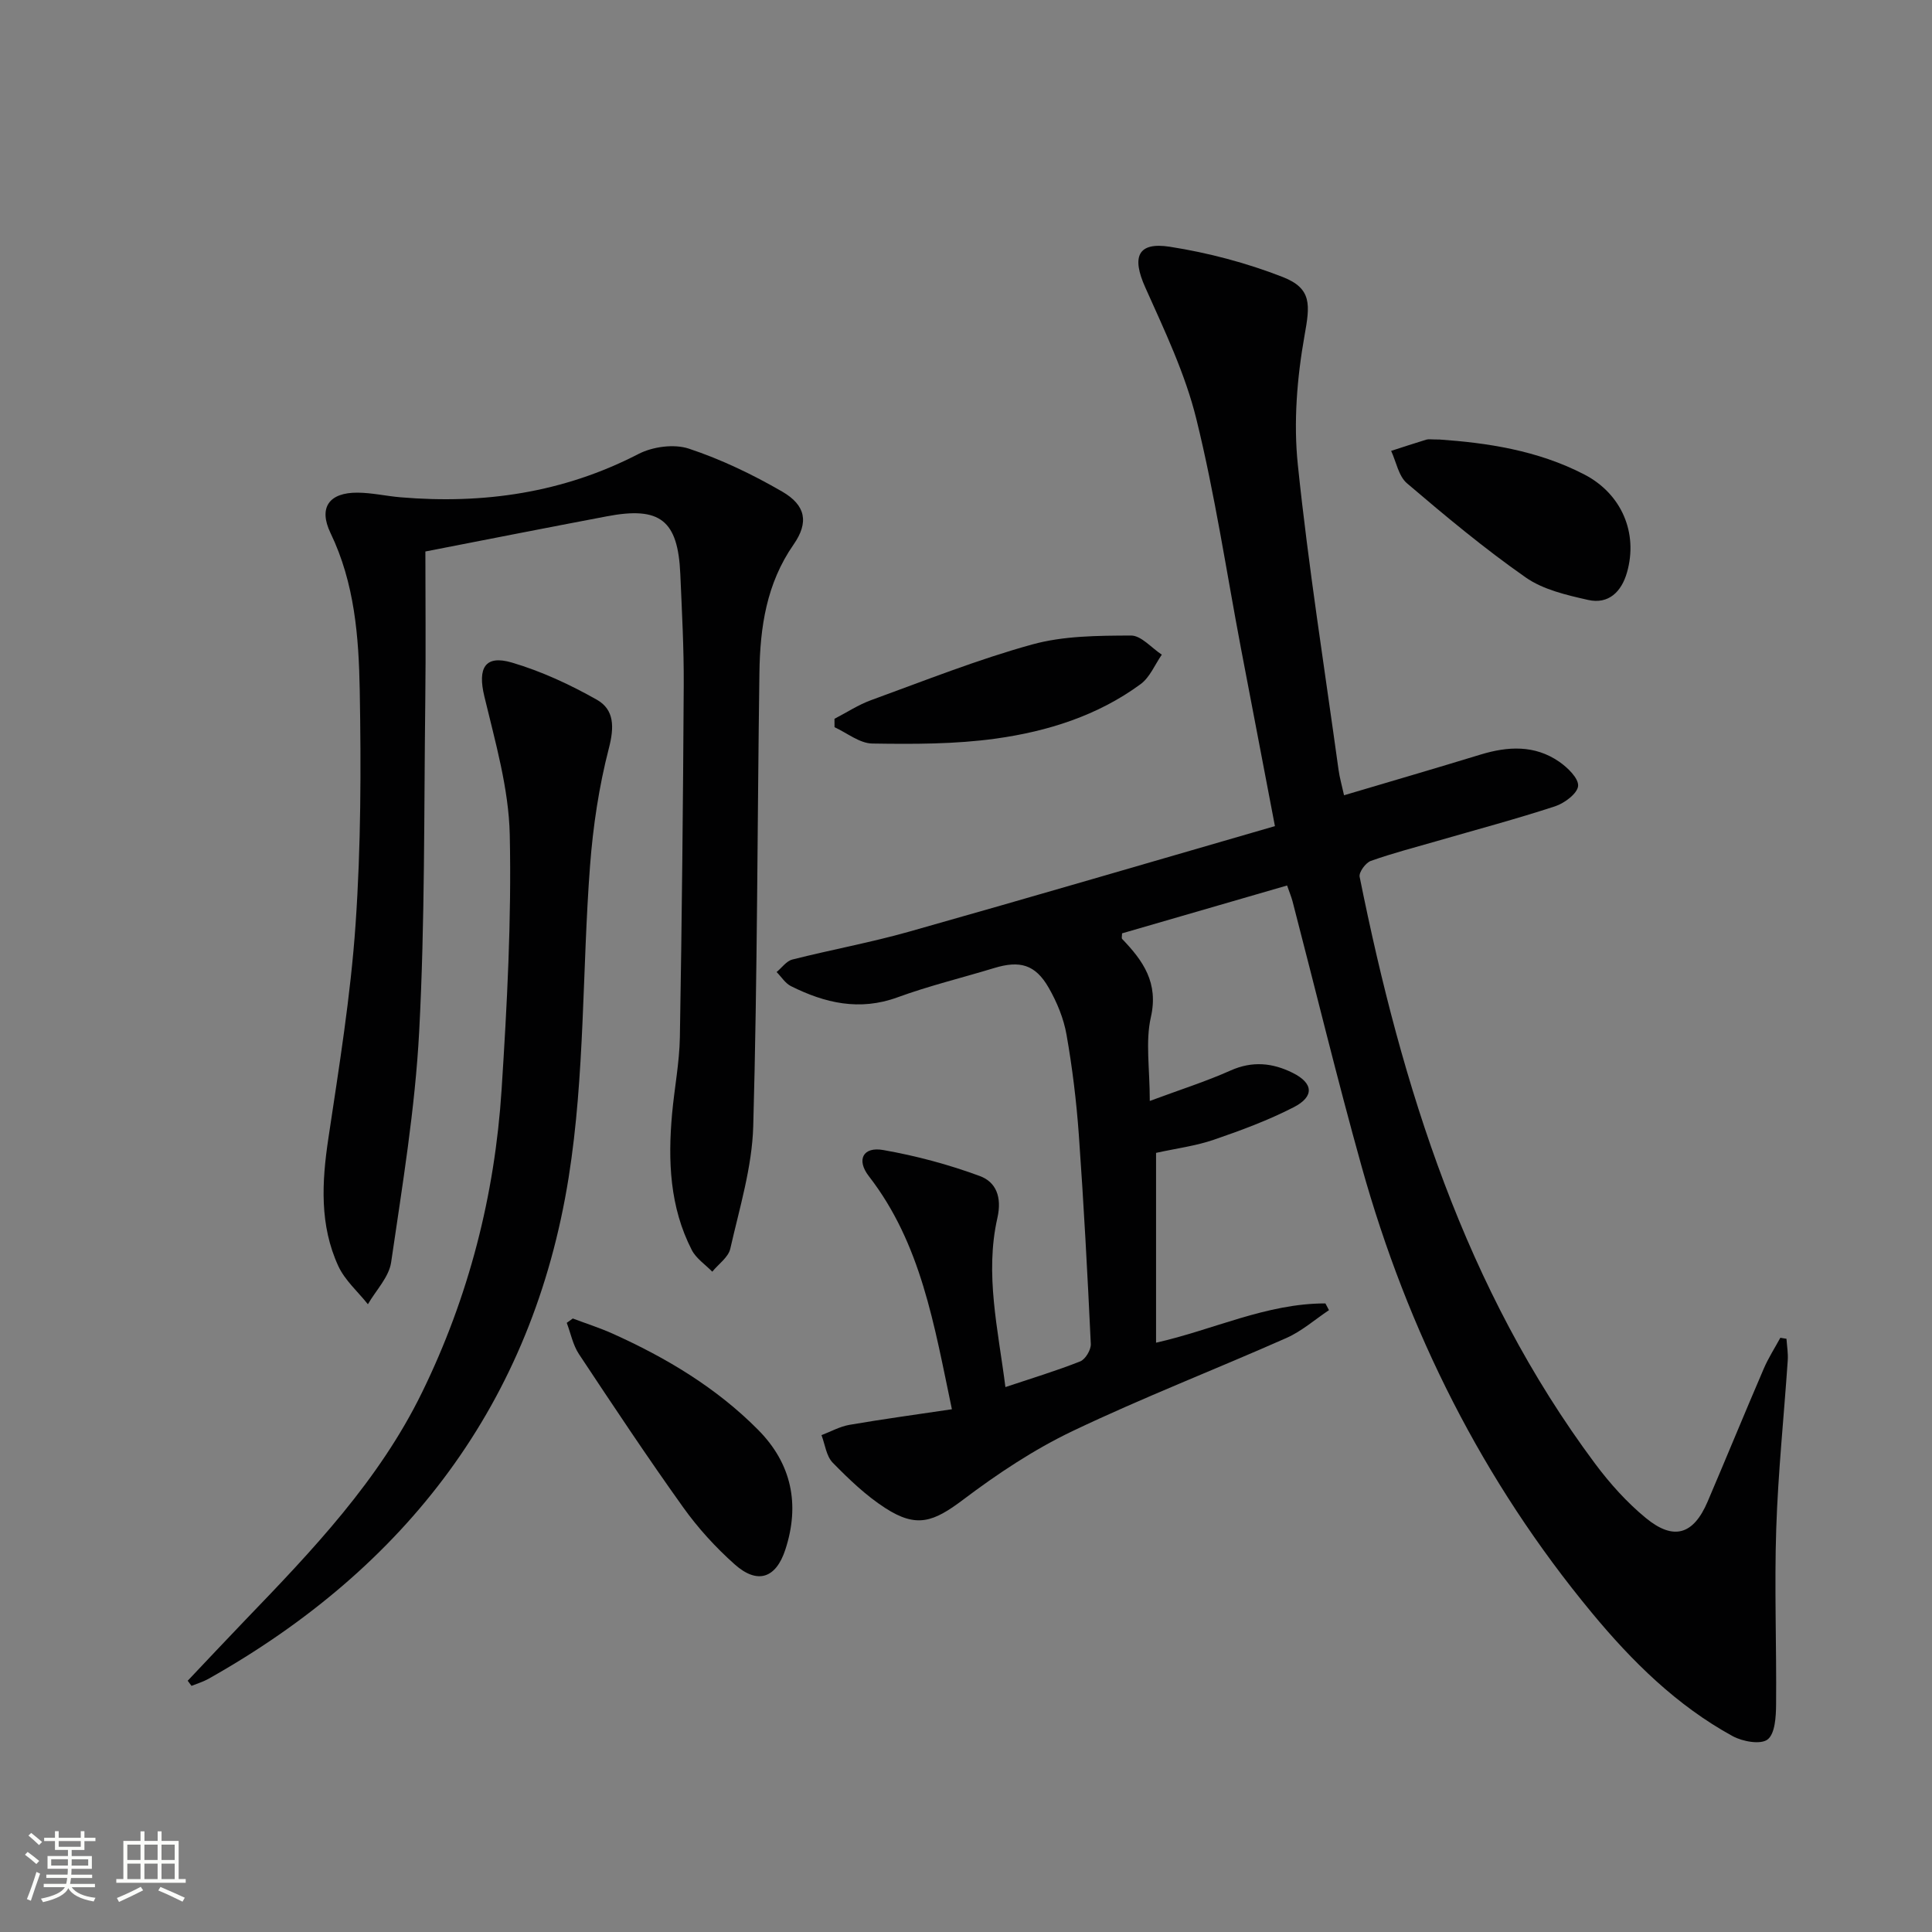
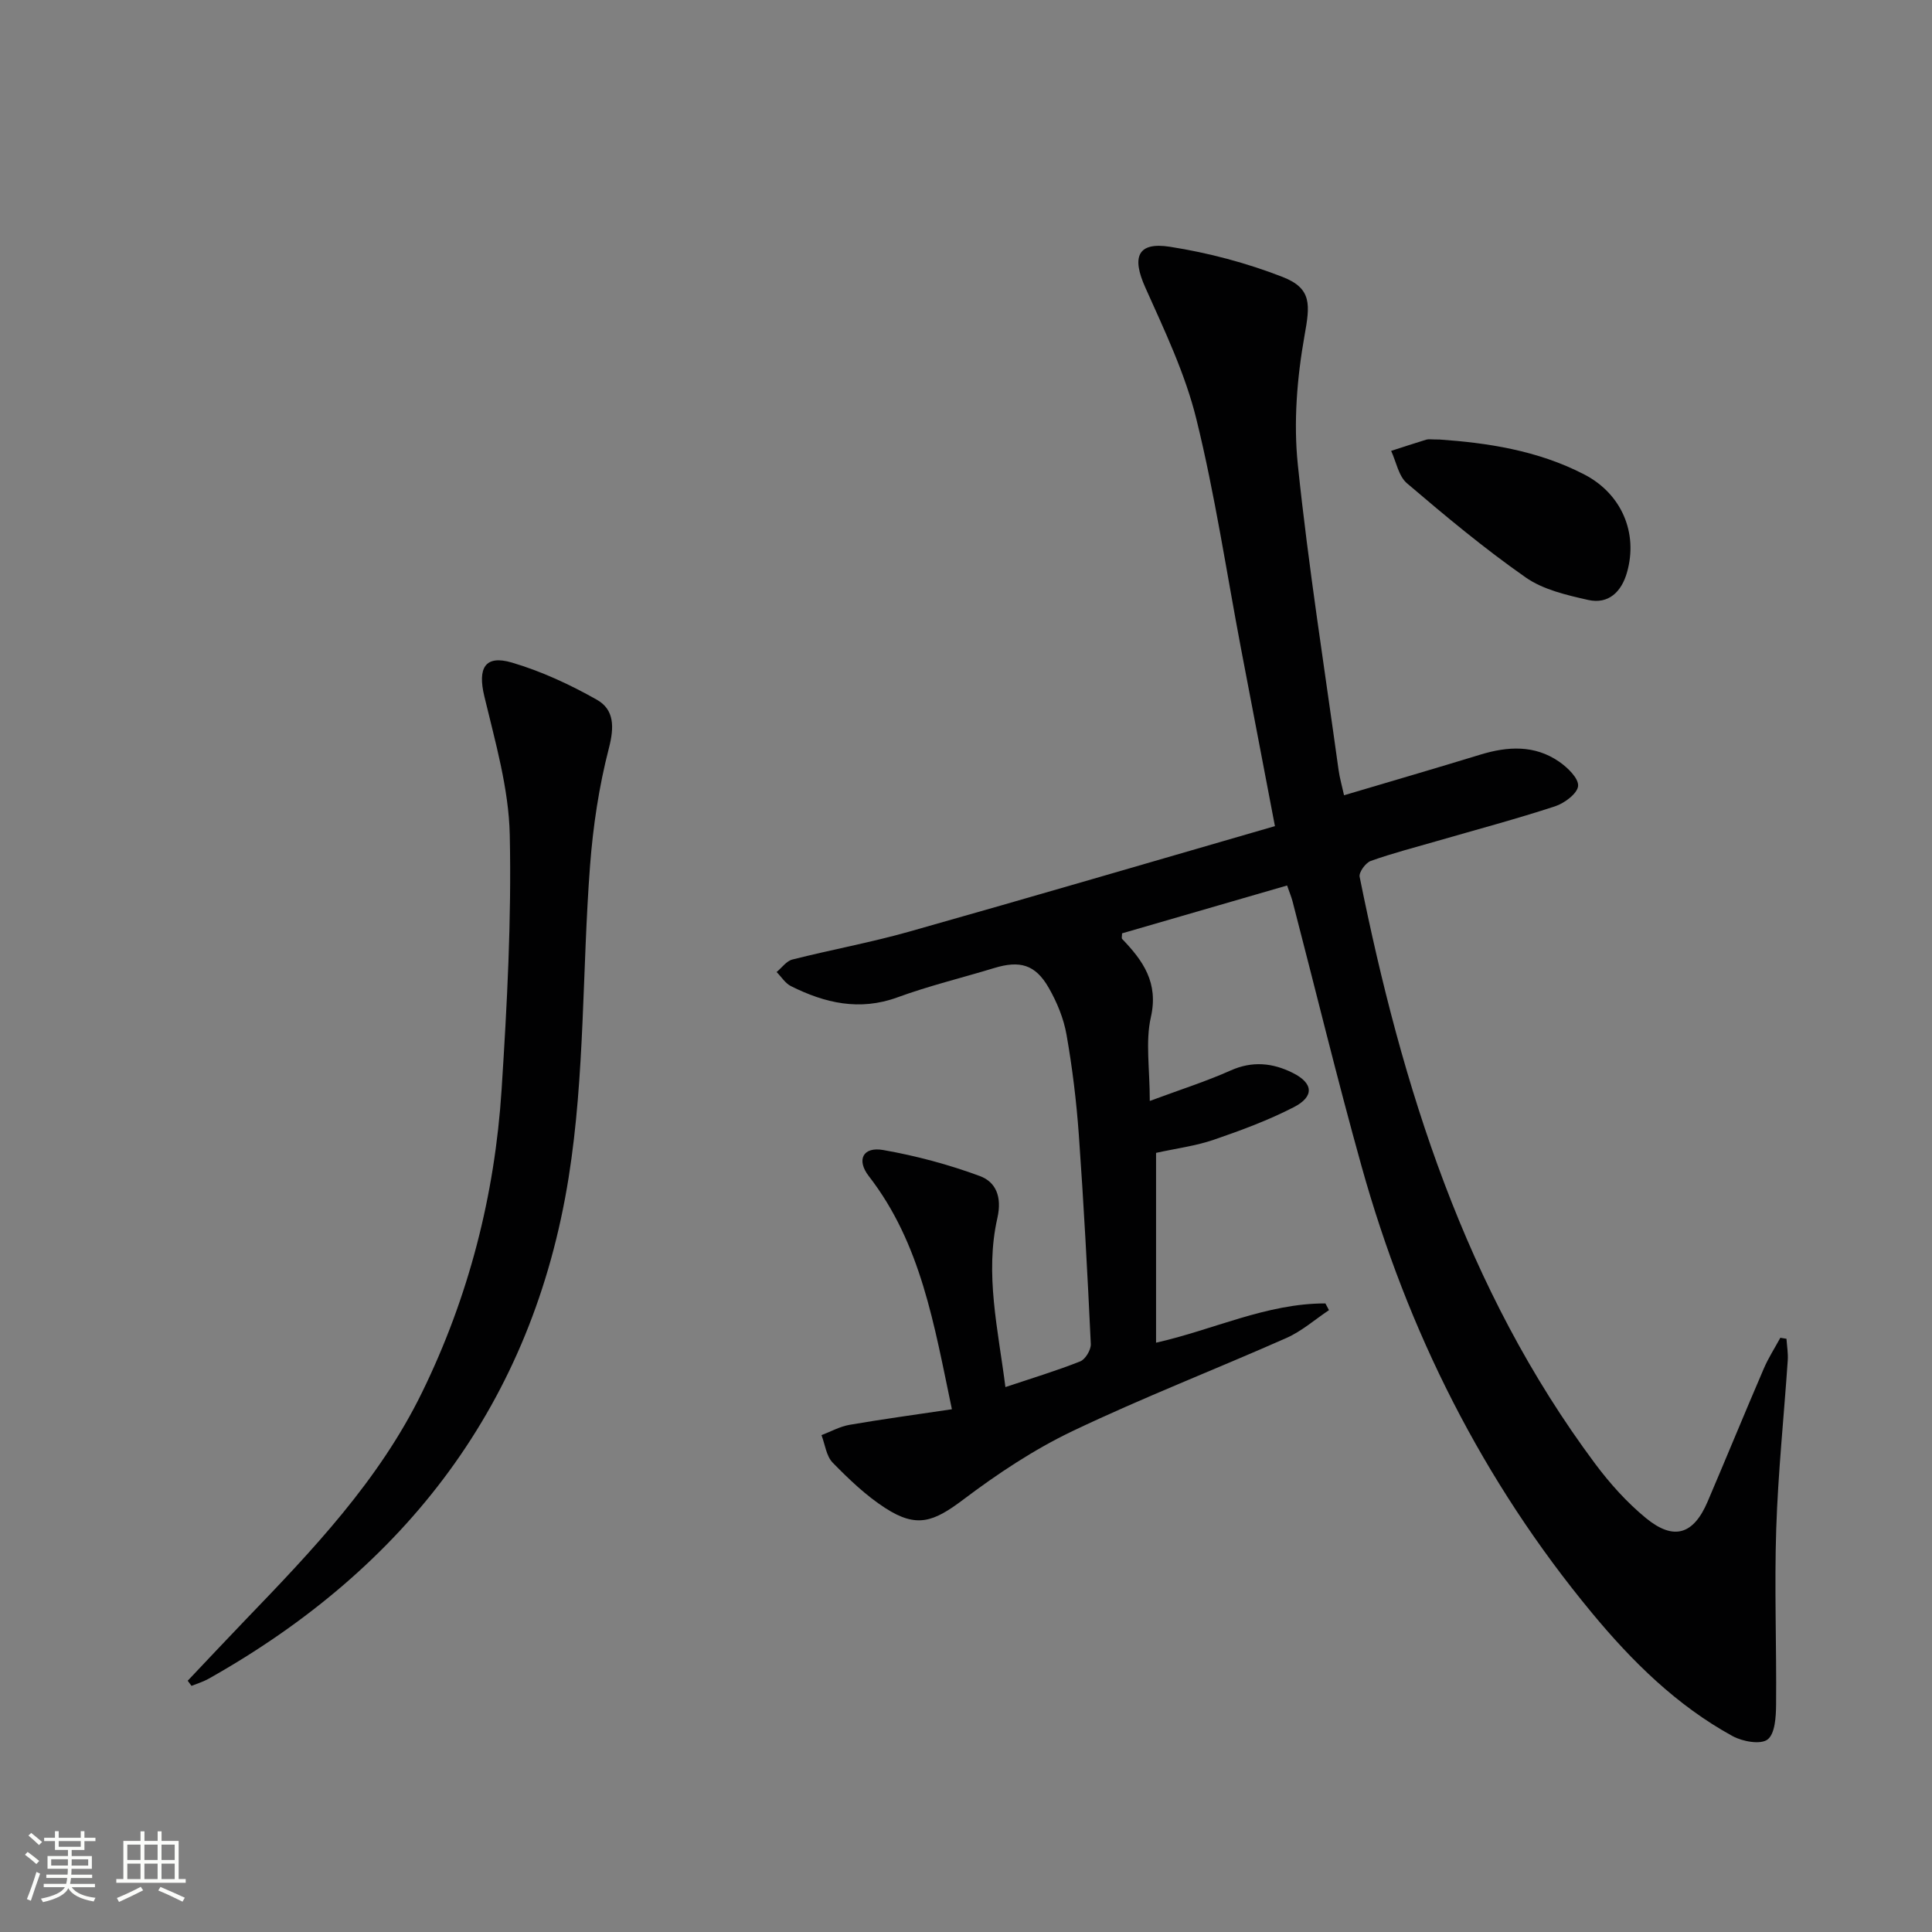
<svg xmlns="http://www.w3.org/2000/svg" enable-background="new 0 0 400 400" viewBox="0 0 400 400">
  <rect x="0" y="0" width="400" height="400" fill="#808080" stroke="none" />
  <path d="m5.17 384 .55-.58c.85.61 1.65 1.24 2.4 1.87l-.59.64c-.83-.73-1.62-1.38-2.36-1.93m1.22 9.53-.82-.34c.71-1.76 1.37-3.64 1.98-5.63.24.13.5.25.76.36-.6 1.67-1.24 3.54-1.92 5.61m-.5-13.5.57-.54c.56.44 1.31 1.06 2.26 1.87l-.64.64c-.68-.66-1.41-1.32-2.19-1.97m3.25.46h2.24v-1.36h.77v1.36h4.57v-1.36h.76v1.36h2.28v.69h-2.28v1.84h-2.64v1.26h4.18v2.64h-4.21c0 .45-.02.86-.05 1.21h4.32v.69h-4.38c-.04.34-.1.75-.19 1.22h5.15v.69h-4.82c.87 1.19 2.51 1.92 4.93 2.19-.17.31-.3.57-.37.76-2.77-.49-4.52-1.41-5.26-2.76-.56 1.26-2.3 2.23-5.24 2.9-.12-.24-.26-.48-.43-.72 2.73-.55 4.38-1.34 4.96-2.38h-4.38v-.69h4.65c.1-.38.17-.79.21-1.22h-4.32v-.69h4.4c.03-.34.05-.75.05-1.21h-4.2v-2.64h4.23v-1.26h-2.69v-1.84h-2.24zm1.46 4.46v1.29h3.45c.01-.4.02-.57.01-.53v-.32-.45h-3.46zm1.55-2.59h4.57v-1.19h-4.57zm6.11 2.59h-3.42v.77c-.01.19-.01.37-.02.53h3.44z" fill="#fbfcfa" />
  <path d="m32.63 379.16h.82v1.98h3.54v7.89h1.46v.78h-14.37v-.78h1.46v-7.89h3.55v-1.98h.82v1.98h2.73v-1.98zm-3.49 11.48.5.73c-1.61.82-3.28 1.63-5 2.41-.13-.27-.28-.55-.44-.82 1.75-.72 3.4-1.49 4.94-2.32m-2.78-5.55h2.73v-3.18h-2.73zm0 3.95h2.73v-3.2h-2.73zm3.54-3.95h2.73v-3.18h-2.73zm0 3.95h2.73v-3.2h-2.73zm7.89 4.68c-1.84-.92-3.51-1.7-5.02-2.32l.45-.73c1.89.8 3.57 1.55 5.04 2.23zm-1.62-11.81h-2.73v3.18h2.73zm-2.73 7.13h2.73v-3.2h-2.73z" fill="#fbfcfa" />
  <g fill="#010102">
    <path d="m197.08 291.77c-3.69-17.55-6.38-34.3-17.2-48.26-2.63-3.4-1.19-6.15 2.98-5.41 6.79 1.19 13.55 3 20.01 5.39 3.34 1.23 4.61 4.33 3.63 8.67-2.63 11.59.14 23.05 1.66 35.02 5.53-1.85 10.59-3.38 15.49-5.32 1.07-.43 2.24-2.39 2.19-3.59-.68-14.45-1.45-28.9-2.48-43.33-.5-6.94-1.34-13.88-2.55-20.73-.59-3.36-1.98-6.73-3.69-9.71-2.77-4.83-5.98-5.7-11.31-4.07-6.67 2.03-13.47 3.67-20 6.06-7.86 2.87-15.02 1.19-22.05-2.32-1.18-.59-1.99-1.93-2.97-2.92 1.08-.89 2.03-2.28 3.26-2.59 8.03-2.03 16.21-3.52 24.17-5.77 25.21-7.12 50.34-14.5 75.74-21.85-2.46-12.85-4.76-24.87-7.05-36.9-3-15.81-5.37-31.78-9.22-47.39-2.31-9.39-6.6-18.36-10.58-27.26-2.82-6.28-1.61-9.45 5.11-8.4 7.93 1.24 15.88 3.34 23.35 6.26 6.13 2.39 5.65 5.81 4.51 12.18-1.55 8.72-2.29 17.9-1.38 26.67 2.19 21.12 5.53 42.13 8.43 63.17.22 1.63.69 3.22 1.14 5.28 9.6-2.85 18.94-5.57 28.25-8.42 5.67-1.73 11.22-2.02 16.27 1.46 1.76 1.21 4.06 3.44 3.94 5.03-.12 1.55-2.81 3.57-4.75 4.21-8.03 2.63-16.21 4.81-24.33 7.16-4.63 1.34-9.3 2.54-13.83 4.15-1.08.38-2.52 2.36-2.32 3.3 8.76 43.49 21.79 85.32 48.75 121.5 3.06 4.1 6.58 8.03 10.52 11.26 5.77 4.74 9.86 3.43 12.78-3.42 3.91-9.16 7.69-18.39 11.63-27.54.95-2.21 2.27-4.25 3.42-6.37.42.07.85.14 1.27.21.1 1.51.37 3.03.26 4.53-.79 11.61-2 23.2-2.38 34.81-.4 12.12.08 24.26-.03 36.39-.02 2.51-.21 6.04-1.76 7.23-1.44 1.11-5.19.43-7.25-.7-11.56-6.33-20.83-15.49-29.13-25.52-22.6-27.29-38.15-58.34-47.66-92.37-5.09-18.21-9.54-36.59-14.3-54.89-.25-.96-.64-1.87-1.14-3.33-11.45 3.32-22.85 6.63-34.17 9.91 0 .54-.14.99.02 1.16 4.35 4.53 7.57 9.07 5.94 16.22-1.14 5.04-.22 10.55-.22 17.32 6.39-2.37 11.68-4.05 16.72-6.3 4.51-2.02 8.7-1.59 12.86.48 4.29 2.13 4.54 4.9.22 7.12-5.28 2.71-10.91 4.8-16.54 6.73-3.73 1.28-7.73 1.79-11.96 2.72v39.3c11.84-2.66 22.87-8.15 35.06-8.13.25.46.49.93.74 1.39-2.92 1.95-5.64 4.36-8.8 5.76-14.72 6.52-29.77 12.35-44.29 19.28-8 3.82-15.56 8.85-22.66 14.21-6.16 4.64-9.63 5.91-16.11 1.73-4-2.58-7.54-5.98-10.89-9.4-1.33-1.36-1.58-3.77-2.32-5.7 1.92-.73 3.79-1.78 5.78-2.13 6.84-1.18 13.72-2.11 21.22-3.23z" />
-     <path d="m88.07 114.18c0 9.99.11 20.44-.02 30.9-.28 22.81-.06 45.65-1.26 68.42-.84 16.01-3.49 31.95-5.81 47.85-.45 3.06-3.15 5.8-4.81 8.68-2.08-2.61-4.76-4.95-6.12-7.89-3.9-8.46-3.43-17.37-2.07-26.42 2.21-14.76 4.62-29.54 5.64-44.4 1.11-16.08 1.15-32.27.86-48.4-.2-11.07-1.05-22.18-6.05-32.56-2.56-5.32-.24-8.41 5.62-8.36 2.97.02 5.92.71 8.89.96 17.22 1.45 33.68-.92 49.25-8.97 2.95-1.52 7.37-2.12 10.44-1.1 6.69 2.22 13.18 5.34 19.3 8.88 4.91 2.84 5.56 6.39 2.38 10.96-5.63 8.07-6.95 17.16-7.08 26.55-.44 31.3-.41 62.61-1.28 93.89-.24 8.5-2.85 16.96-4.75 25.36-.4 1.78-2.45 3.18-3.73 4.76-1.44-1.48-3.33-2.72-4.24-4.48-4.58-8.91-4.96-18.51-4.08-28.24.48-5.29 1.52-10.55 1.61-15.84.42-24.31.66-48.62.8-72.93.04-7.65-.38-15.3-.71-22.94-.48-11.17-4.18-14.07-15.21-11.96-12.2 2.31-24.38 4.71-37.57 7.28z" />
    <path d="m38.86 347.98c3.99-4.21 7.95-8.44 11.97-12.62 13.86-14.39 27.64-28.84 36.55-47.08 9.68-19.8 15.06-40.79 16.47-62.68 1.13-17.57 2.07-35.21 1.69-52.79-.21-9.6-3.01-19.21-5.27-28.67-1.39-5.79.1-8.62 5.72-6.96 6.1 1.8 12.03 4.55 17.58 7.69 3.64 2.06 3.62 5.68 2.49 10.05-2.05 7.93-3.28 16.16-3.9 24.34-1.63 21.51-1.05 43.33-4.43 64.54-7.43 46.62-33.62 80.76-74.58 103.79-1.09.61-2.33.98-3.5 1.45-.26-.34-.52-.7-.79-1.06z" />
-     <path d="m118.59 272.98c2.73 1.03 5.53 1.92 8.19 3.11 11.15 5.01 21.56 11.23 30.2 19.96 6.92 6.99 8.68 15.43 5.61 24.8-1.94 5.93-5.77 7.24-10.5 3.02-3.94-3.51-7.59-7.51-10.65-11.8-7.44-10.41-14.52-21.07-21.59-31.74-1.24-1.88-1.69-4.29-2.51-6.45.42-.3.84-.6 1.25-.9z" />
+     <path d="m118.59 272.98z" />
    <path d="m298.05 91c9.58.67 20.23 2.17 30.01 7.26 7.63 3.97 11.14 12.04 8.79 20.26-1.13 3.97-3.79 6.65-8.05 5.69-4.46-1.01-9.31-2.12-12.94-4.67-8.55-5.98-16.61-12.7-24.56-19.48-1.74-1.48-2.22-4.43-3.28-6.71 2.43-.78 4.85-1.59 7.29-2.33.46-.14 1-.02 2.74-.02z" />
-     <path d="m172.77 148.82c2.53-1.31 4.95-2.91 7.6-3.87 11.05-4.02 22.02-8.4 33.33-11.52 6.51-1.8 13.62-1.82 20.46-1.85 2.12-.01 4.25 2.57 6.38 3.96-1.44 2.07-2.47 4.7-4.4 6.11-8.89 6.53-19.26 9.78-29.97 11.27-8.42 1.17-17.05 1.15-25.58 1.02-2.62-.04-5.21-2.19-7.81-3.38-.01-.58-.01-1.16-.01-1.74z" />
  </g>
</svg>